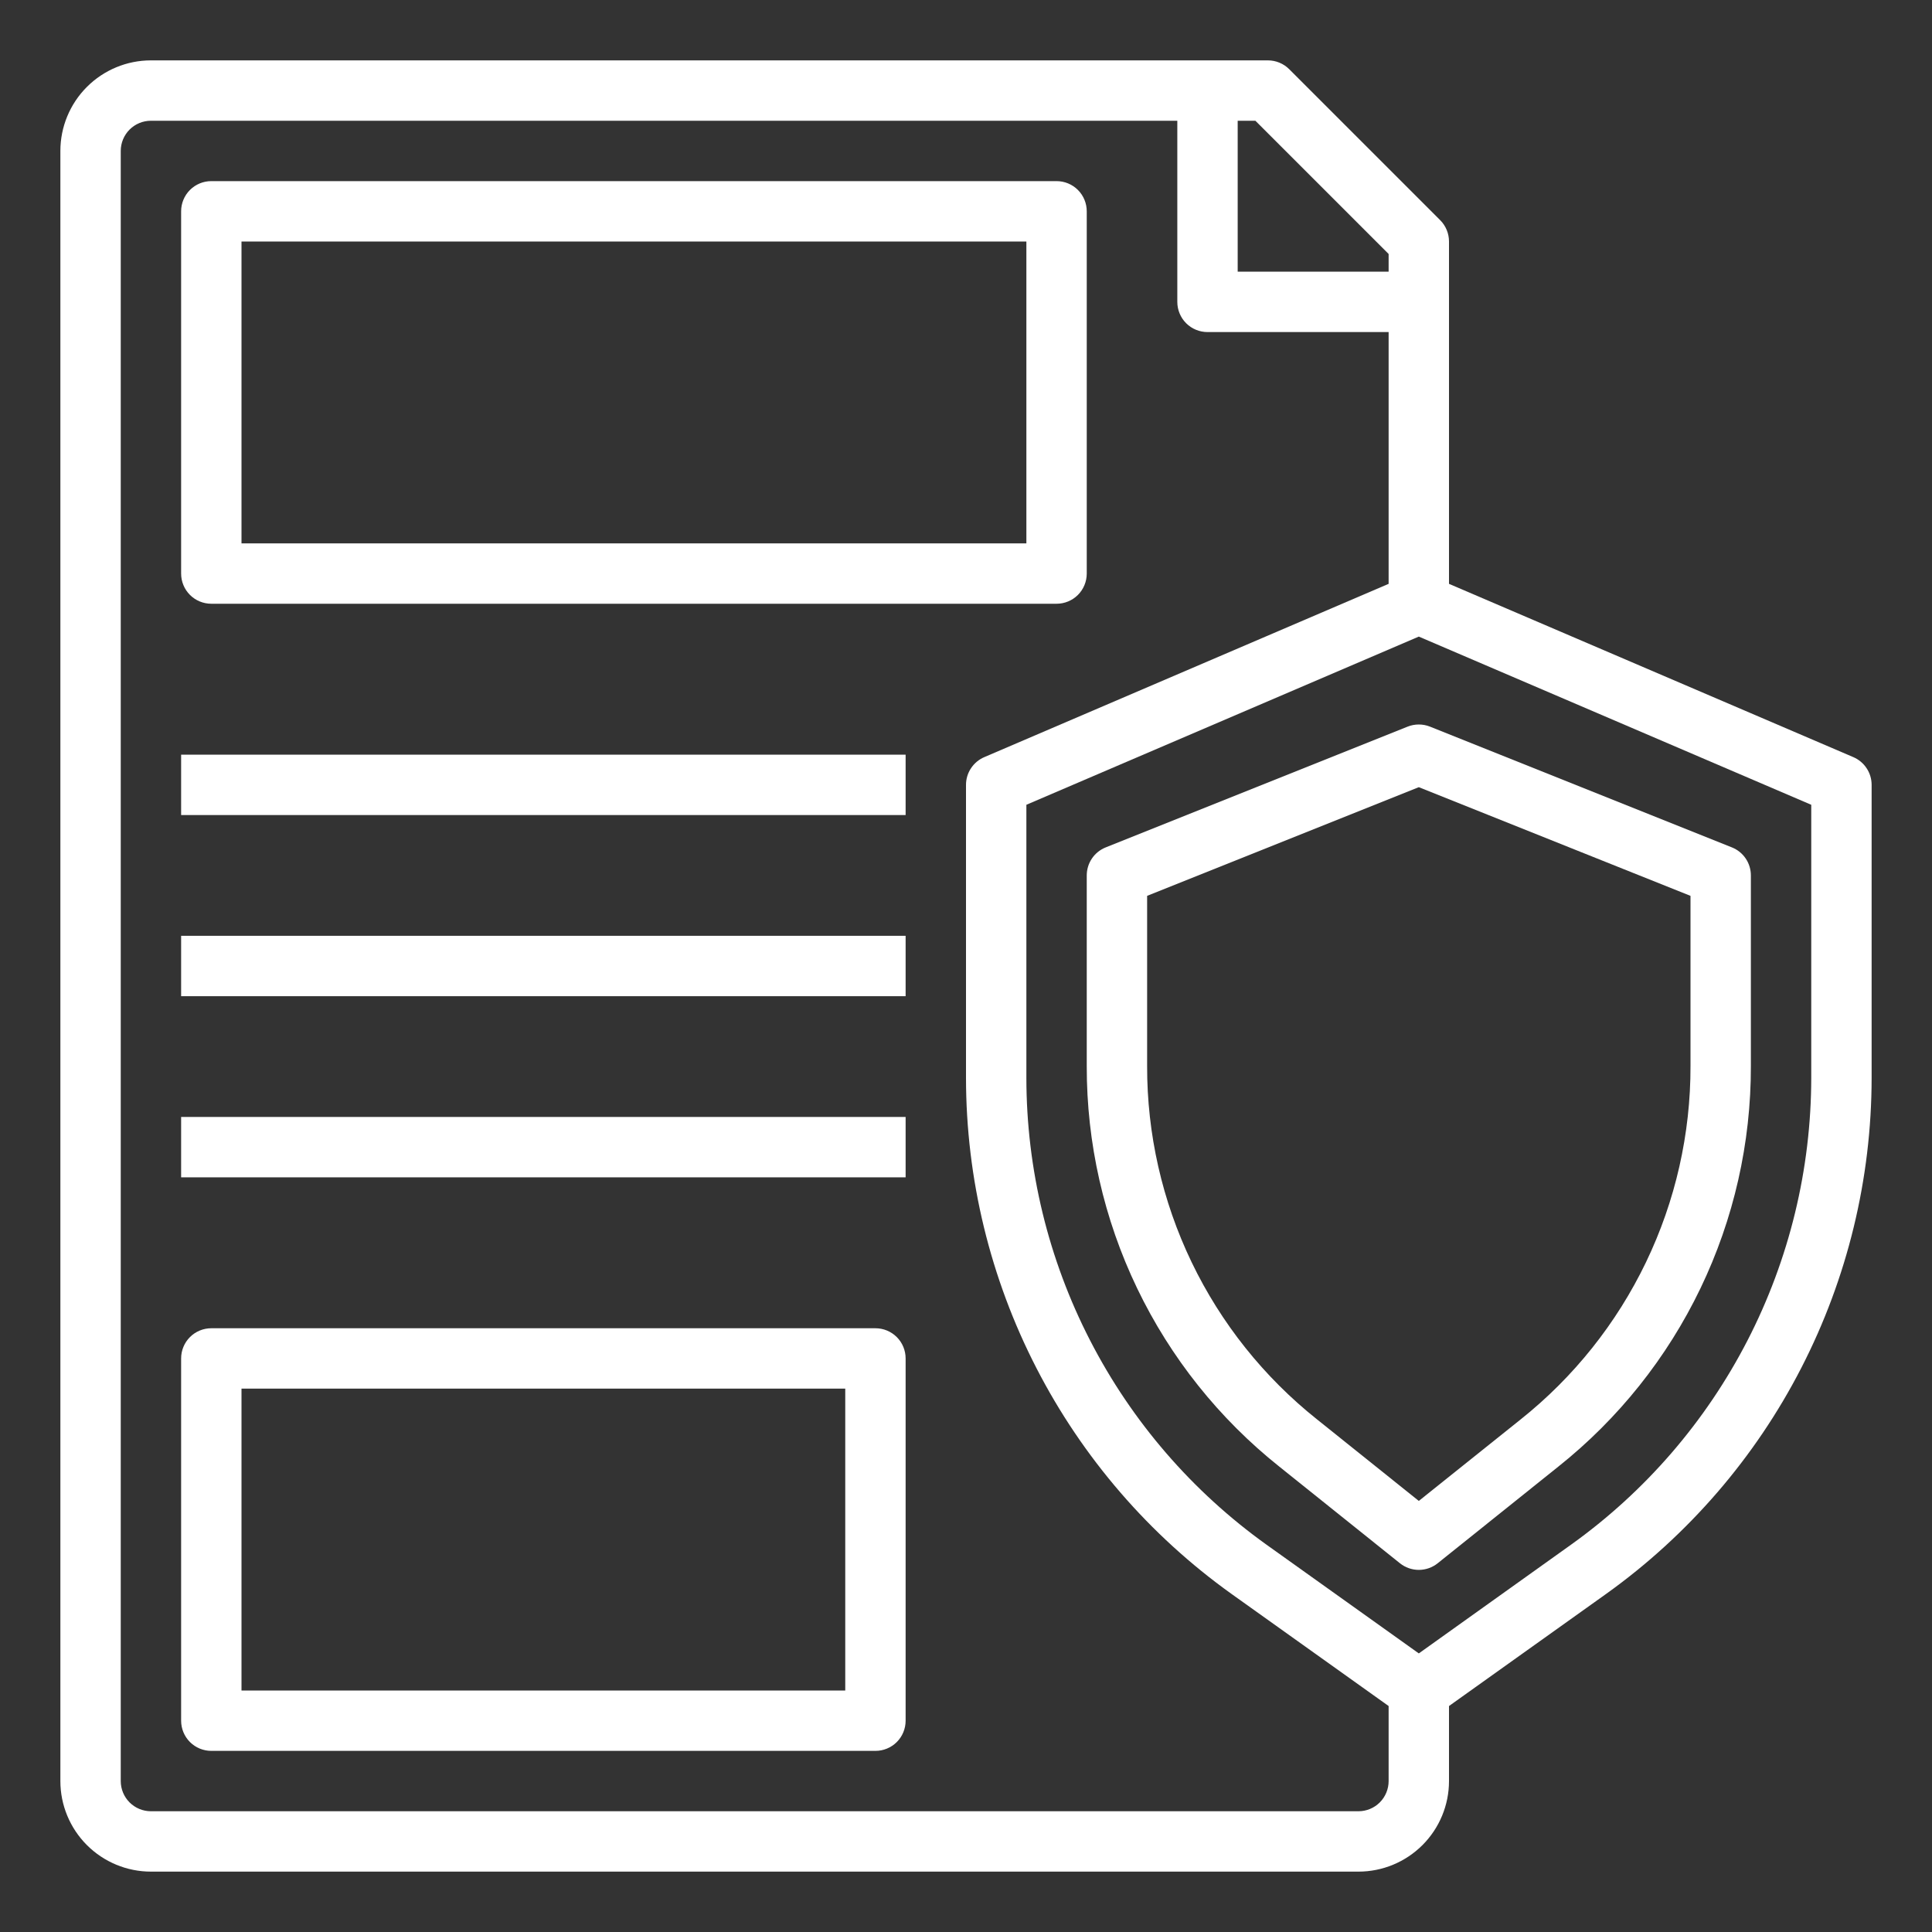
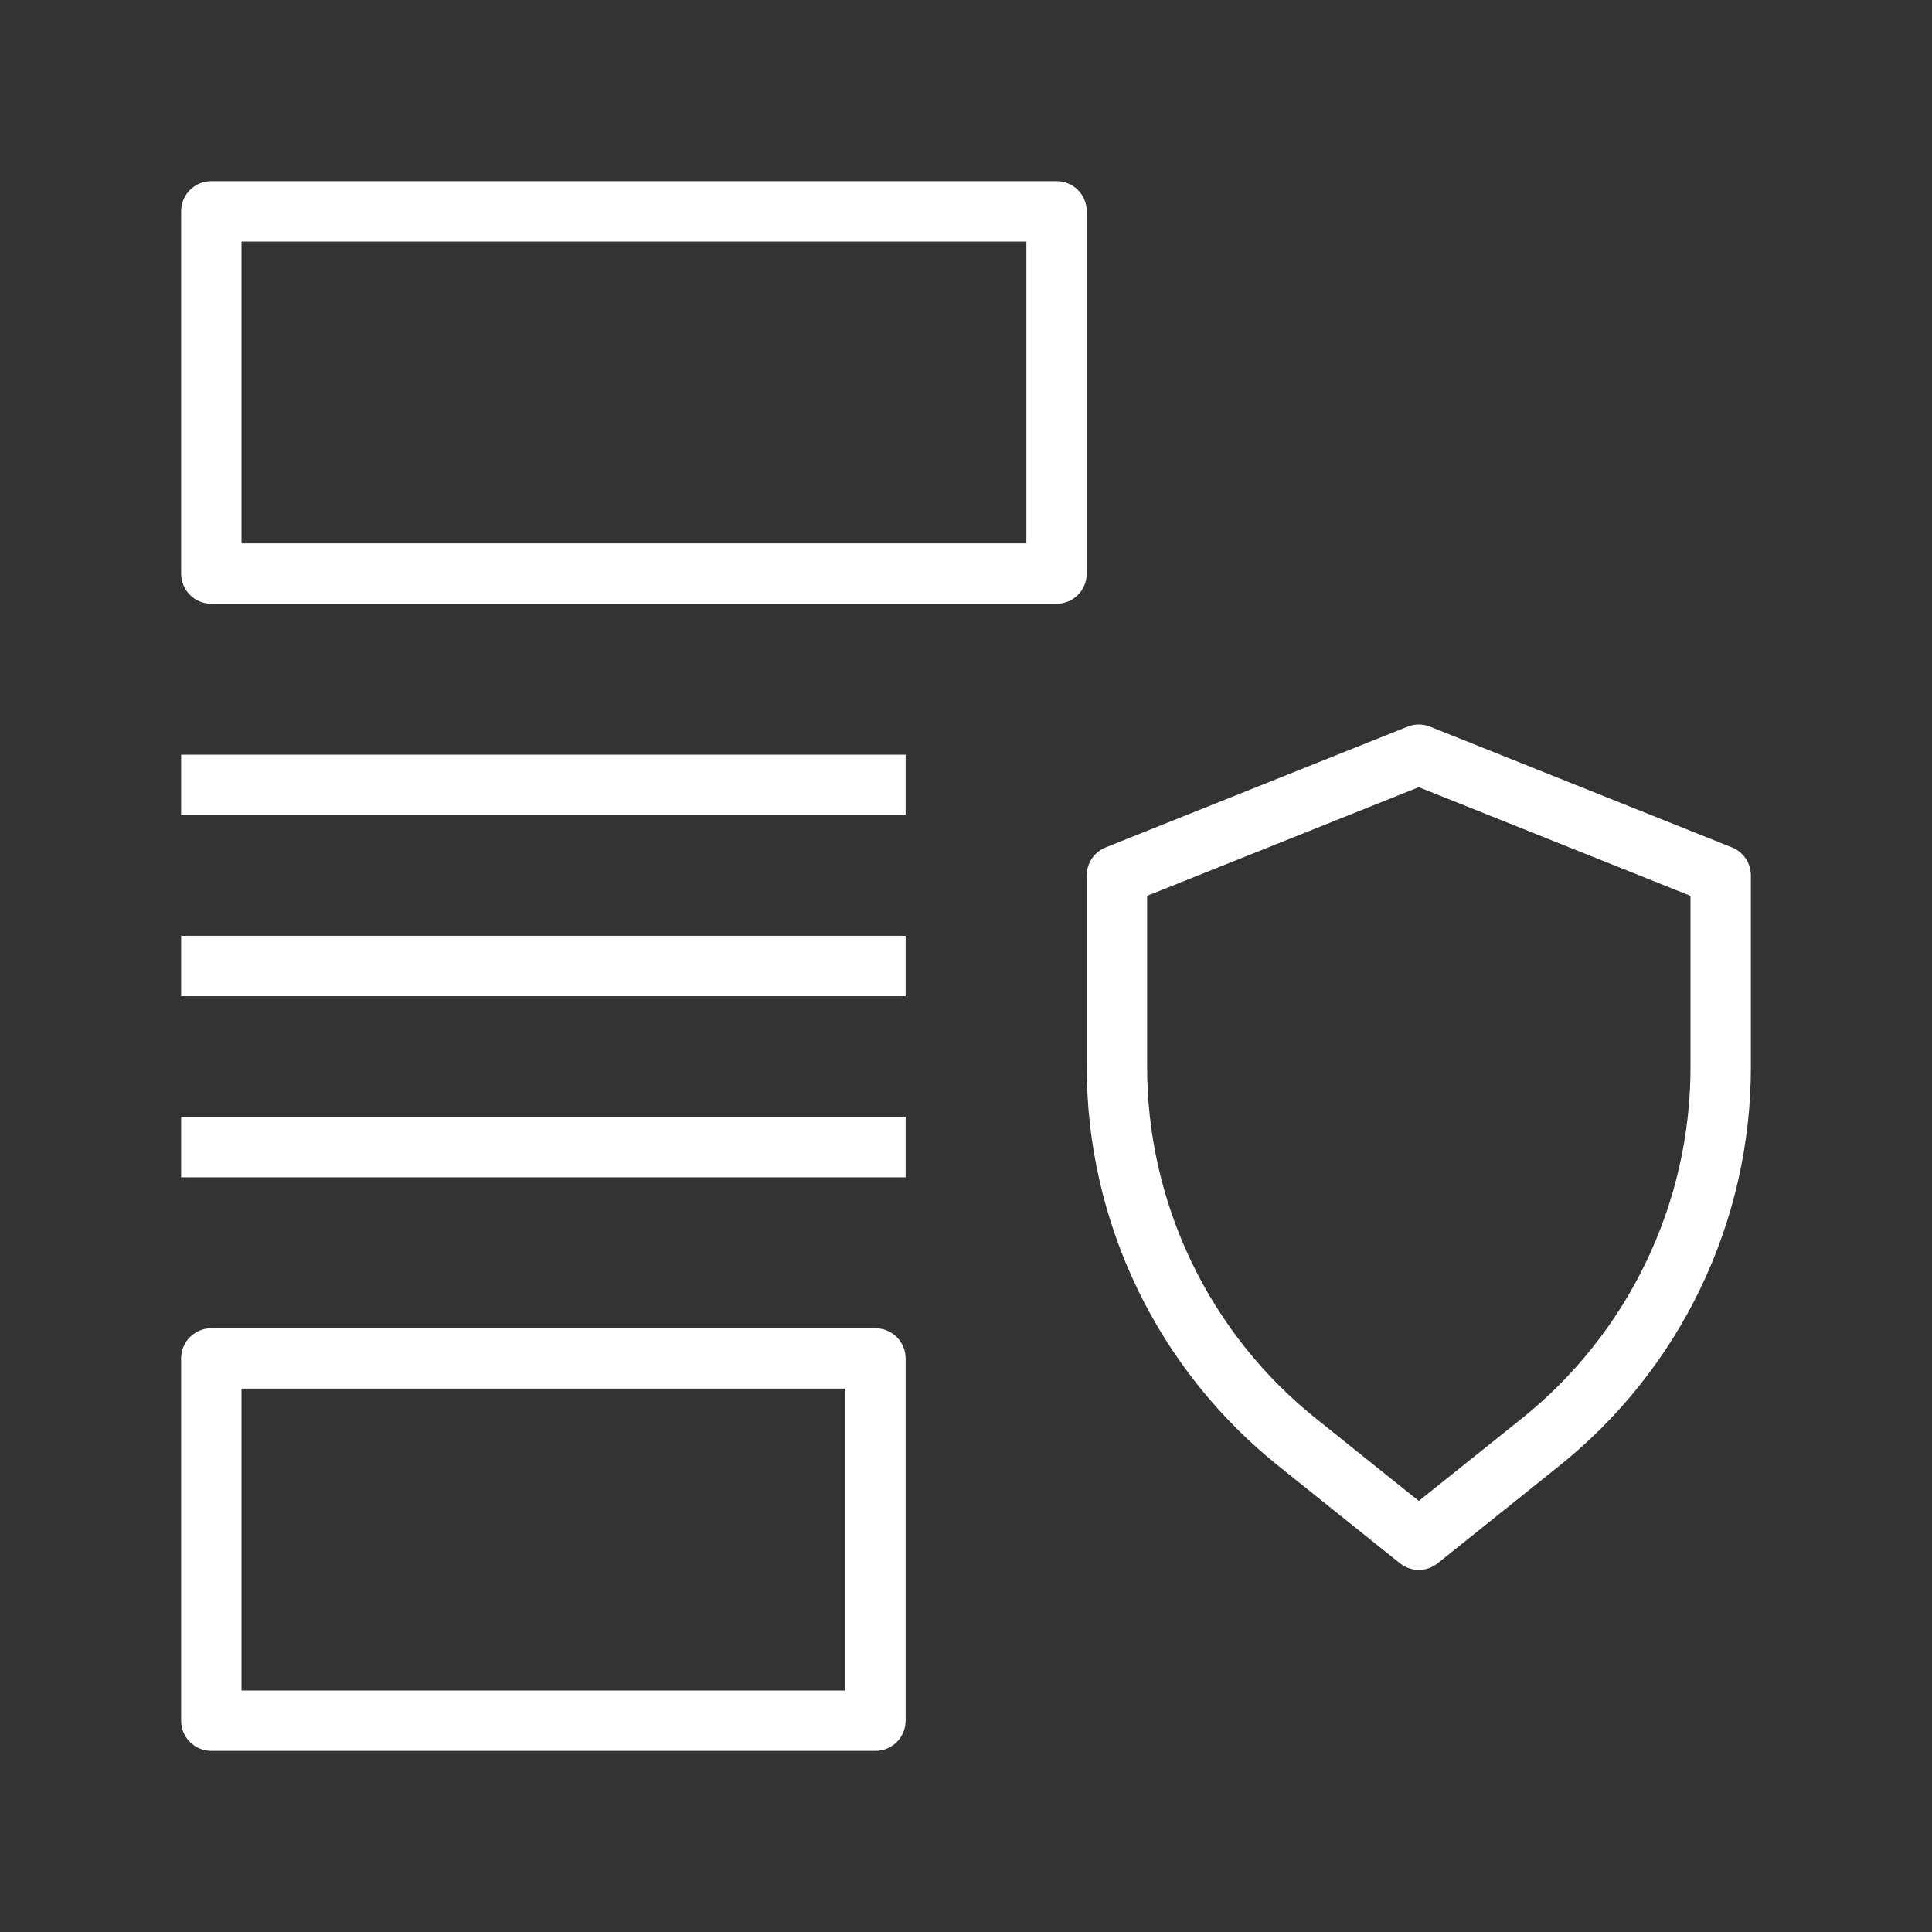
<svg xmlns="http://www.w3.org/2000/svg" width="56" height="56" viewBox="0 0 56 56" fill="none">
  <rect x="0" y="0" width="56" height="56" fill="#333333" stroke="none" />
-   <path d="M53.72 21.946L42 16.923V7C42 6.768 41.908 6.545 41.744 6.381L37.369 2.006C37.205 1.842 36.982 1.75 36.75 1.75H4.375C3.679 1.75 3.011 2.027 2.519 2.519C2.027 3.011 1.75 3.679 1.75 4.375V51.625C1.75 52.321 2.027 52.989 2.519 53.481C3.011 53.973 3.679 54.25 4.375 54.25H39.375C40.071 54.25 40.739 53.973 41.231 53.481C41.723 52.989 42 52.321 42 51.625V49.45L46.555 46.2C48.934 44.498 50.872 42.253 52.21 39.652C53.548 37.051 54.248 34.169 54.25 31.244V22.75C54.25 22.579 54.2 22.411 54.105 22.268C54.011 22.125 53.877 22.013 53.72 21.946ZM40.25 7.362V7.875H35.875V3.5H36.388L40.25 7.362ZM39.375 52.5H4.375C4.143 52.5 3.92 52.408 3.756 52.244C3.592 52.08 3.5 51.857 3.5 51.625V4.375C3.5 4.143 3.592 3.92 3.756 3.756C3.92 3.592 4.143 3.5 4.375 3.5H34.125V8.75C34.125 8.982 34.217 9.205 34.381 9.369C34.545 9.533 34.768 9.625 35 9.625H40.25V16.923L28.53 21.946C28.373 22.013 28.239 22.125 28.145 22.268C28.05 22.411 28 22.579 28 22.75V31.244C28.002 34.169 28.702 37.051 30.04 39.652C31.378 42.253 33.316 44.498 35.695 46.2L40.25 49.45V51.625C40.25 51.857 40.158 52.08 39.994 52.244C39.83 52.408 39.607 52.5 39.375 52.5ZM52.5 31.244C52.497 33.89 51.865 36.497 50.654 38.85C49.443 41.203 47.69 43.233 45.538 44.773L41.125 47.925L36.712 44.775C34.56 43.234 32.806 41.204 31.596 38.851C30.385 36.498 29.752 33.891 29.75 31.244V23.327L41.125 18.452L52.5 23.327V31.244Z" fill="white" />
  <path d="M40.8 21.062L32.05 24.562C31.887 24.627 31.748 24.739 31.65 24.884C31.552 25.029 31.5 25.2 31.5 25.375V30.896C31.495 33.128 31.994 35.332 32.961 37.343C33.928 39.355 35.337 41.122 37.083 42.512L40.578 45.312C40.733 45.436 40.926 45.504 41.125 45.504C41.324 45.504 41.517 45.436 41.672 45.312L45.167 42.512C46.913 41.122 48.322 39.355 49.289 37.343C50.256 35.332 50.755 33.128 50.75 30.896V25.375C50.75 25.2 50.698 25.029 50.6 24.884C50.502 24.739 50.363 24.627 50.2 24.562L41.45 21.062C41.242 20.979 41.008 20.979 40.8 21.062ZM49 25.967V30.896C49.005 32.865 48.564 34.81 47.711 36.584C46.858 38.359 45.615 39.918 44.075 41.144L41.125 43.505L38.175 41.142C36.635 39.916 35.392 38.358 34.539 36.584C33.686 34.809 33.245 32.865 33.25 30.896V25.967L41.125 22.817L49 25.967ZM6.125 17.5H30.625C30.857 17.5 31.08 17.408 31.244 17.244C31.408 17.08 31.5 16.857 31.5 16.625V6.125C31.5 5.893 31.408 5.67 31.244 5.506C31.08 5.342 30.857 5.25 30.625 5.25H6.125C5.893 5.25 5.67 5.342 5.506 5.506C5.342 5.67 5.25 5.893 5.25 6.125V16.625C5.25 16.857 5.342 17.08 5.506 17.244C5.67 17.408 5.893 17.5 6.125 17.5ZM7 7H29.75V15.75H7V7ZM25.375 38.5H6.125C5.893 38.5 5.67 38.592 5.506 38.756C5.342 38.92 5.25 39.143 5.25 39.375V49.875C5.25 50.107 5.342 50.33 5.506 50.494C5.67 50.658 5.893 50.75 6.125 50.75H25.375C25.607 50.75 25.83 50.658 25.994 50.494C26.158 50.33 26.25 50.107 26.25 49.875V39.375C26.25 39.143 26.158 38.92 25.994 38.756C25.83 38.592 25.607 38.5 25.375 38.5ZM24.5 49H7V40.25H24.5V49ZM5.25 21.875H26.25V23.625H5.25V21.875ZM5.25 27.125H26.25V28.875H5.25V27.125ZM5.25 32.375H26.25V34.125H5.25V32.375Z" fill="white" />
</svg>